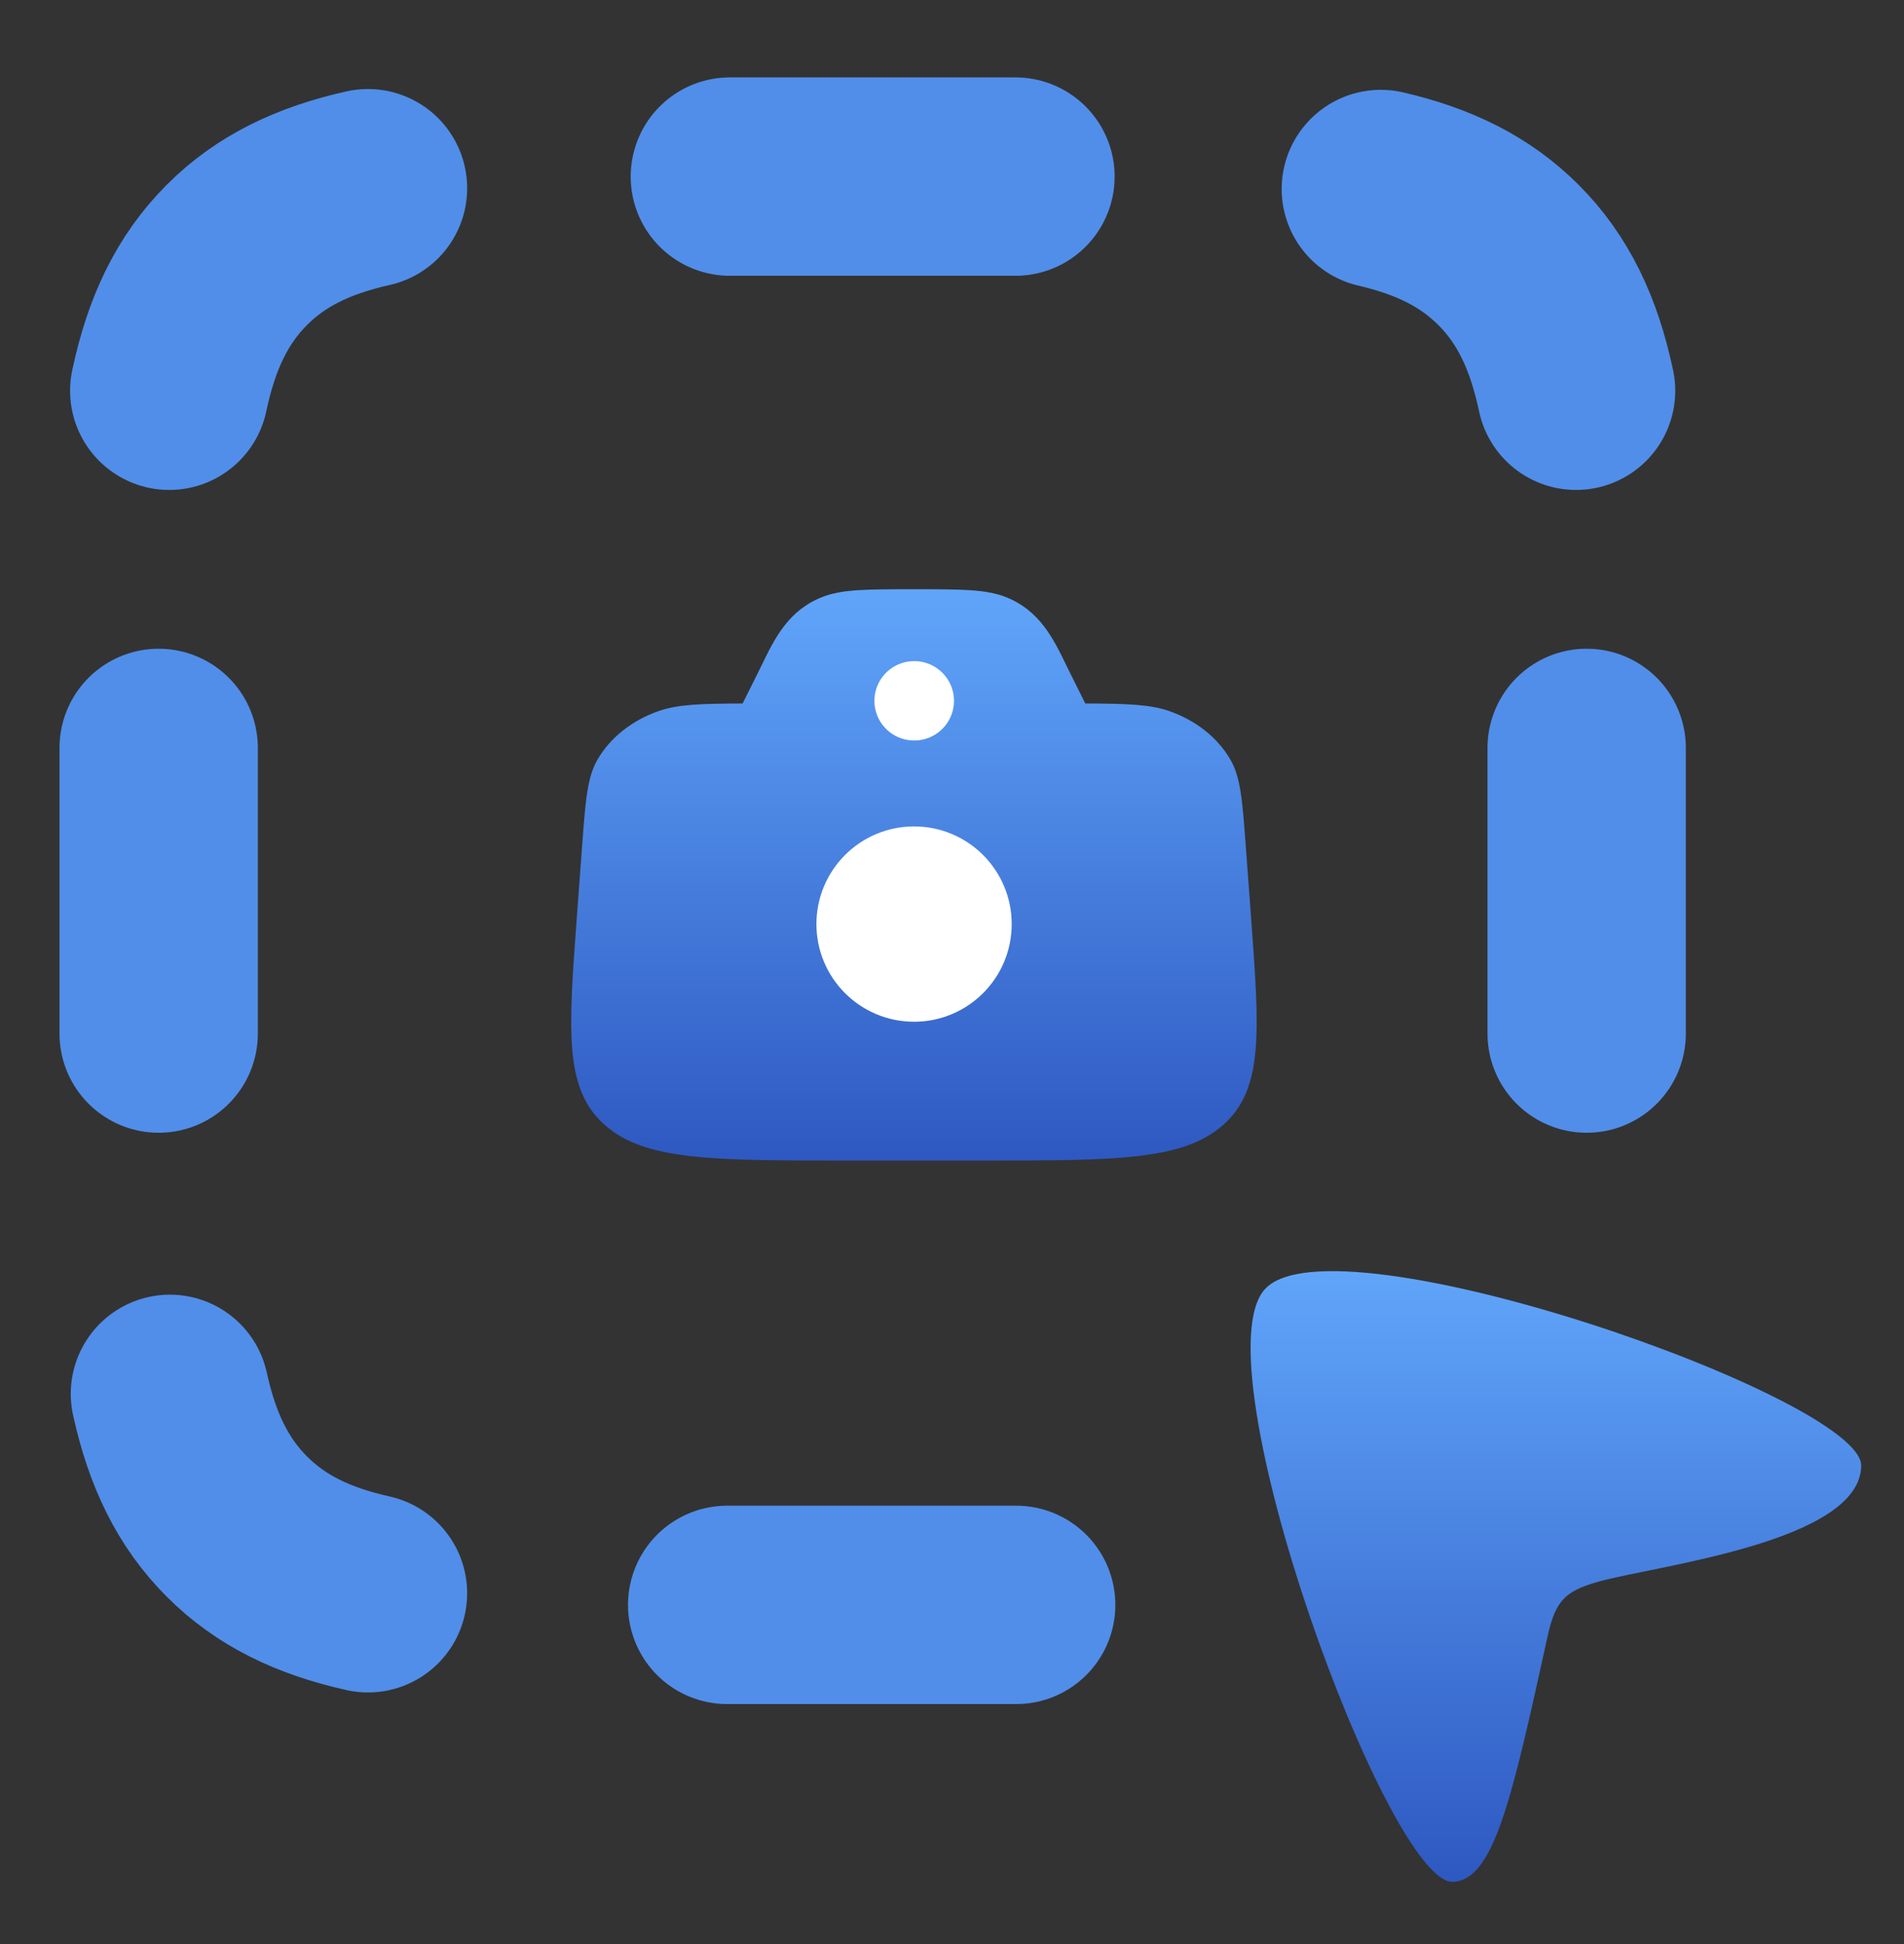
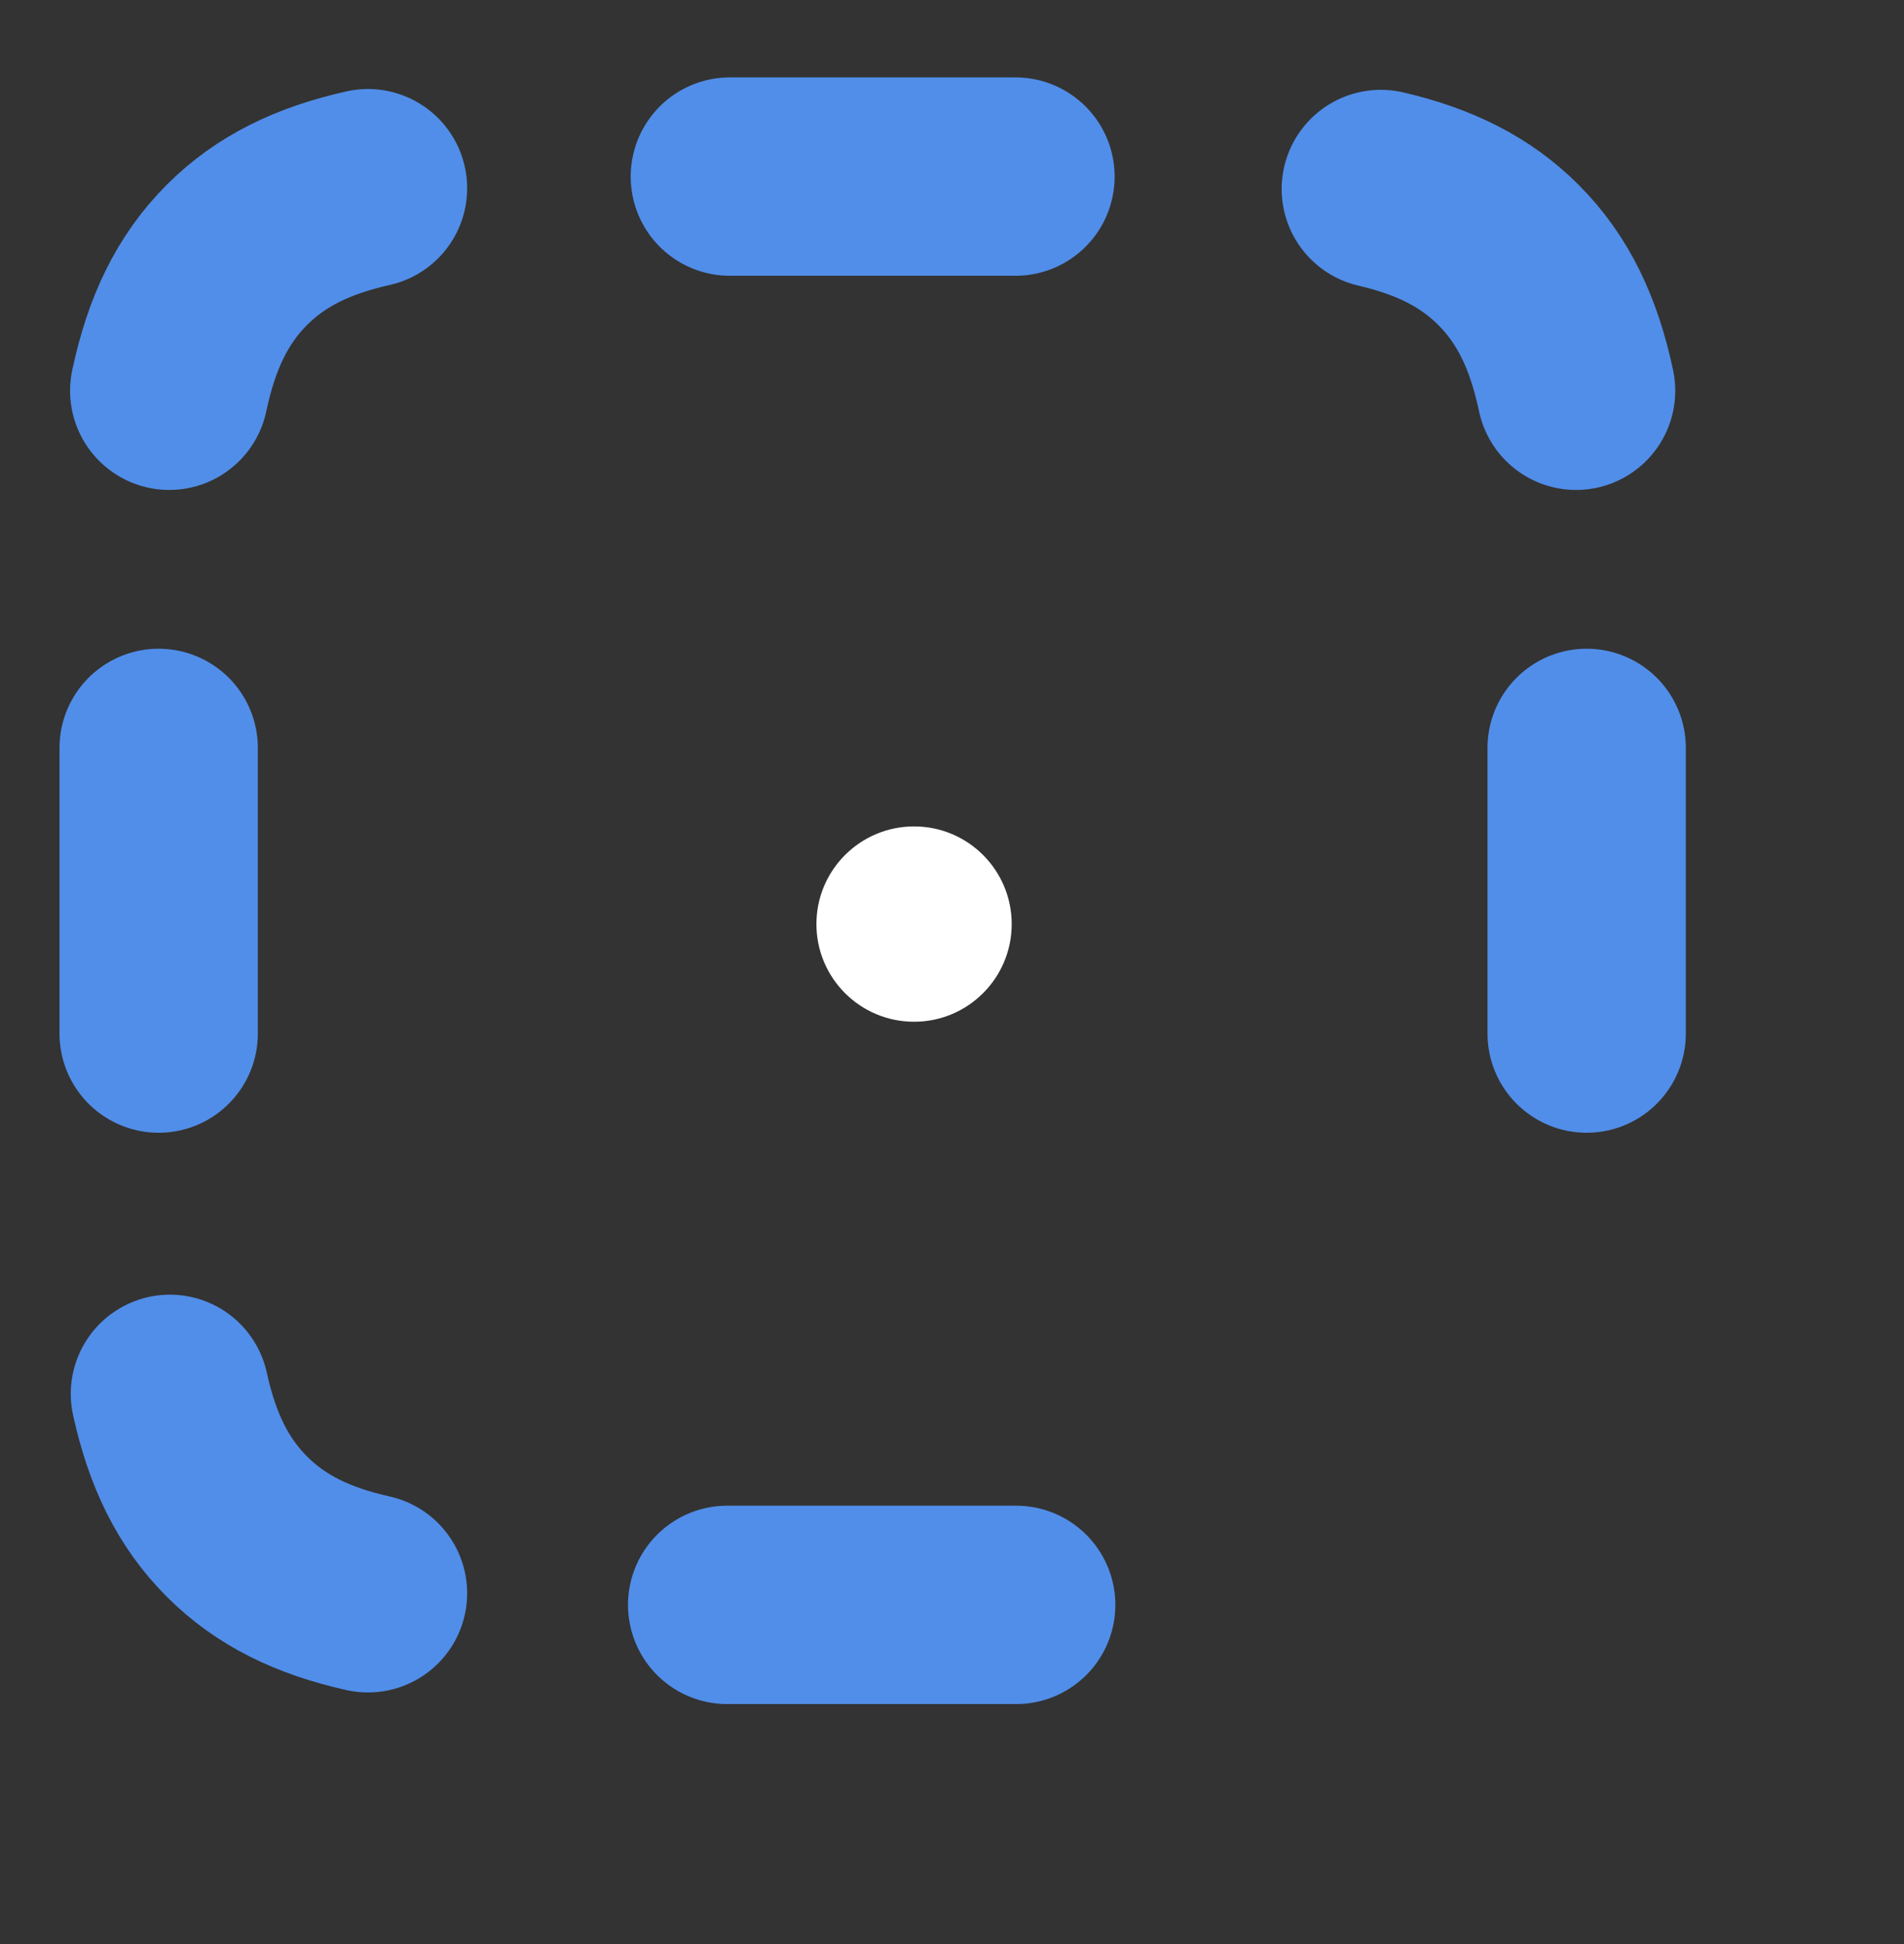
<svg xmlns="http://www.w3.org/2000/svg" width="48" height="49" viewBox="0 0 48 49" fill="none">
  <rect x="0" y="0" width="48" height="49" fill="#333333" stroke="none" />
-   <path d="M31.894 32.487C33.658 30.587 46.932 35.242 46.921 36.941C46.908 38.869 41.737 39.462 40.304 39.864C39.442 40.106 39.211 40.353 39.012 41.257C38.112 45.351 37.66 47.387 36.63 47.432C34.989 47.505 30.172 34.342 31.894 32.487Z" fill="url(#paint0_linear_2223_5671)" />
  <path d="M4 18.851V26.051M25.6 4.451H18.4M18.332 40.451H25.618M40 26.051V18.851M4.267 9.849C4.576 8.394 5.097 7.301 5.973 6.424C6.825 5.572 7.882 5.057 9.277 4.744M39.733 9.849C39.424 8.394 38.903 7.301 38.027 6.424C37.193 5.59 36.162 5.079 34.811 4.764M9.277 40.158C7.882 39.846 6.825 39.33 5.973 38.478C5.113 37.617 4.595 36.547 4.284 35.132" stroke="#518EE9" stroke-width="5" stroke-linecap="round" />
-   <path fill-rule="evenodd" clip-rule="evenodd" d="M18.721 17.732H18.72C17.666 17.734 17.082 17.755 16.602 17.923C15.931 18.158 15.384 18.592 15.064 19.144C14.803 19.594 14.761 20.171 14.675 21.324L14.541 23.132L14.541 23.132C14.329 26.001 14.223 27.435 15.233 28.343C16.243 29.252 17.945 29.252 21.349 29.252H24.732C28.136 29.252 29.838 29.252 30.848 28.343C31.858 27.435 31.752 26.001 31.54 23.133L31.54 23.132L31.406 21.324V21.324C31.32 20.171 31.278 19.594 31.017 19.144C30.697 18.592 30.15 18.158 29.478 17.923C28.999 17.755 28.415 17.734 27.361 17.732L26.991 16.991C26.953 16.916 26.917 16.841 26.88 16.765C26.553 16.093 26.209 15.387 25.361 15.051C24.858 14.852 24.252 14.852 23.041 14.852C21.83 14.852 21.224 14.852 20.721 15.051C19.873 15.387 19.529 16.093 19.202 16.765C19.165 16.841 19.129 16.916 19.091 16.991L18.721 17.732Z" fill="url(#paint1_linear_2223_5671)" />
  <path d="M25.505 23.292C25.505 24.651 24.403 25.753 23.044 25.753C21.684 25.753 20.582 24.651 20.582 23.292C20.582 21.932 21.684 20.83 23.044 20.83C24.403 20.83 25.505 21.932 25.505 23.292Z" fill="white" />
  <path d="M23.044 17.664H23.05H23.044Z" fill="white" />
-   <path d="M23.044 17.664H23.05" stroke="white" stroke-width="2" stroke-linecap="round" stroke-linejoin="round" />
  <defs>
    <linearGradient id="paint0_linear_2223_5671" x1="39.224" y1="32.039" x2="39.224" y2="52.289" gradientUnits="userSpaceOnUse">
      <stop stop-color="#60A5FA" />
      <stop offset="1" stop-color="#1E40AF" />
    </linearGradient>
    <linearGradient id="paint1_linear_2223_5671" x1="23.04" y1="14.852" x2="23.04" y2="33.795" gradientUnits="userSpaceOnUse">
      <stop stop-color="#60A5FA" />
      <stop offset="1" stop-color="#1E40AF" />
    </linearGradient>
  </defs>
</svg>